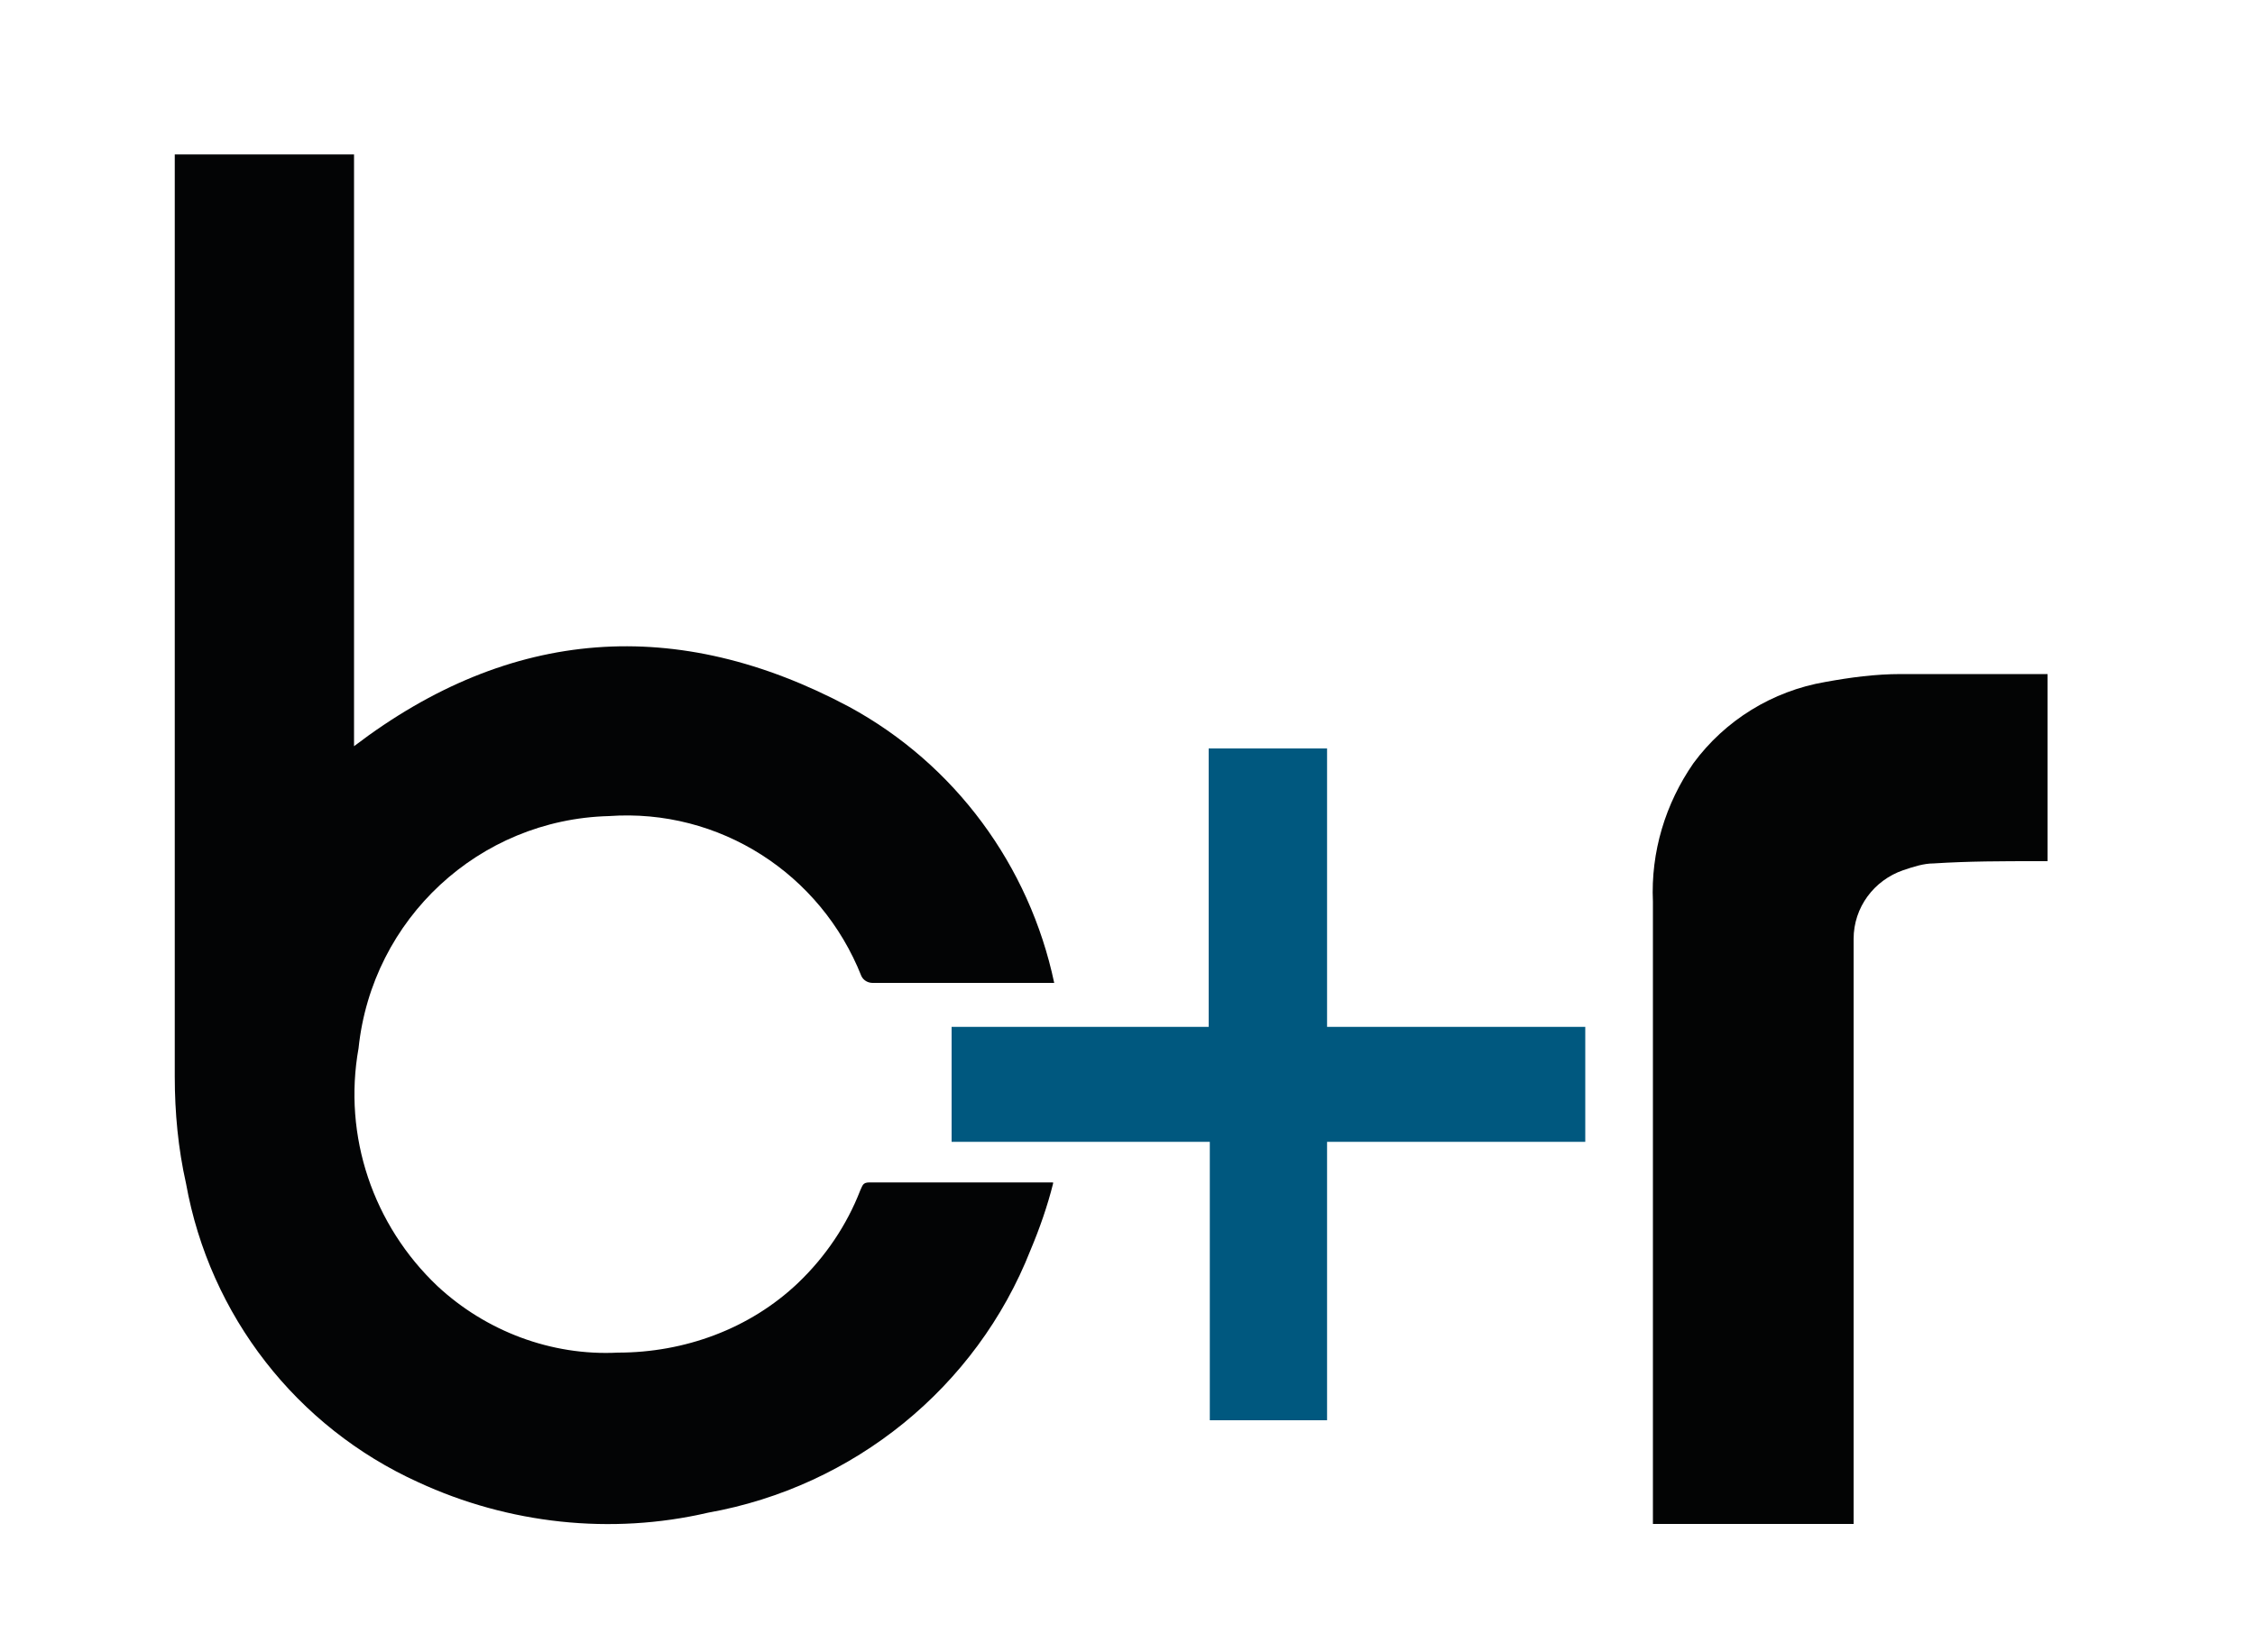
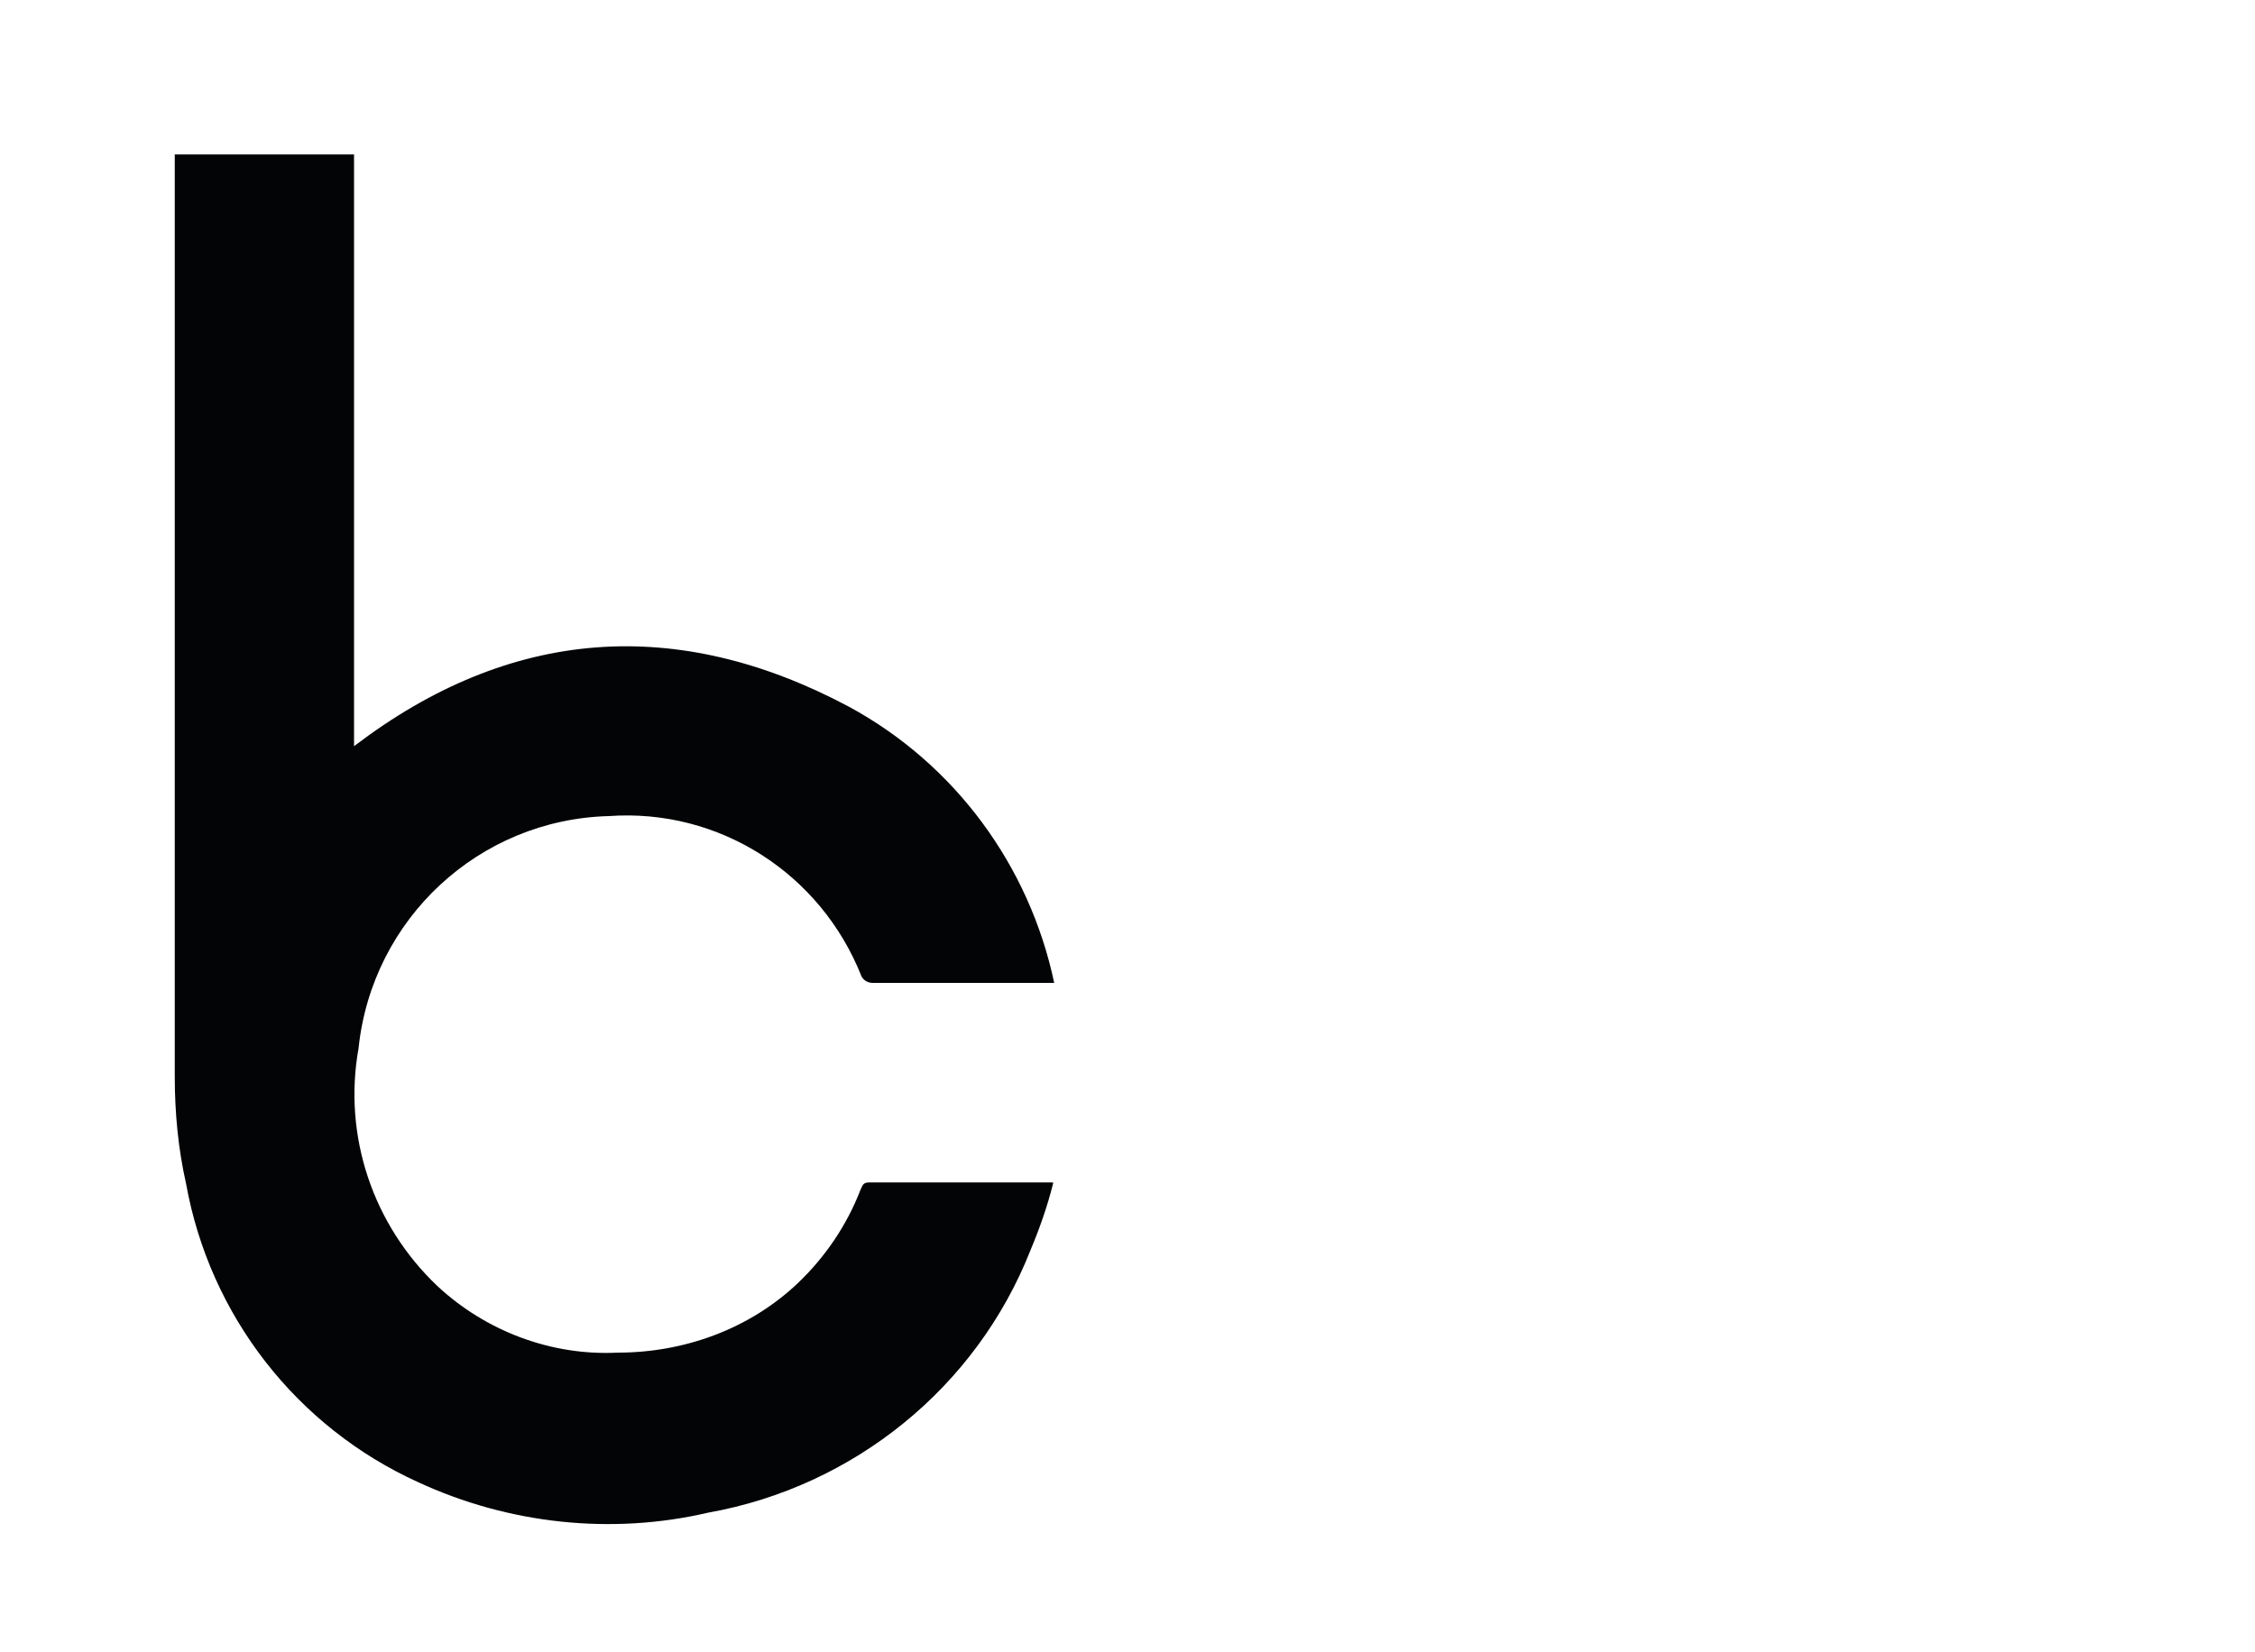
<svg xmlns="http://www.w3.org/2000/svg" id="Ebene_1" version="1.1" viewBox="0 0 200 146.6">
  <defs>
    <style>
      .st0 {
        fill: #030404;
      }

      .st1 {
        fill: #00587f;
      }

      .st2 {
        fill: #030405;
      }
    </style>
  </defs>
-   <path class="st2" d="M93.4,105c-.5,2-1.2,4-2,5.9-4.8,12.2-15.7,21-28.6,23.3-8.6,2-17.7,1-25.7-2.7-10.8-4.9-18.5-14.8-20.6-26.5-.7-3.1-1-6.3-1-9.5V13.7h15.9v52.5c13.9-10.6,28.7-11.6,43.9-3.5,9.4,5.1,16,14.1,18.2,24.5h-16.1c-.4,0-.8-.2-1-.6-3.6-9.1-12.6-14.9-22.4-14.2-11.5.3-21,9.1-22.2,20.6-1.4,7.8,1.3,15.7,7,21.1,4.3,4,10.1,6.2,16,5.9,5.9,0,11.7-2.1,16-6.2,2.4-2.3,4.3-5.1,5.5-8.2.2-.4.2-.7.8-.7h16.3Z" />
-   <path class="st0" d="M164.4,135.2h-17.8v-55.2c-.2-4.4,1.1-8.7,3.6-12.3,2.8-3.8,7-6.4,11.7-7.2,2.2-.4,4.4-.7,6.7-.7h13v16.6h-.9c-3.1,0-6.1,0-9.2.2-.9,0-1.8.3-2.7.6-2.6.9-4.4,3.3-4.4,6.1v51.9h0Z" />
-   <path class="st1" d="M107.2,66.4h10.5v24.7h22.9v10.2h-22.9v24.7h-10.4v-24.7h-22.9v-10.2h22.8v-24.8Z" />
+   <path class="st2" d="M93.4,105c-.5,2-1.2,4-2,5.9-4.8,12.2-15.7,21-28.6,23.3-8.6,2-17.7,1-25.7-2.7-10.8-4.9-18.5-14.8-20.6-26.5-.7-3.1-1-6.3-1-9.5V13.7h15.9v52.5c13.9-10.6,28.7-11.6,43.9-3.5,9.4,5.1,16,14.1,18.2,24.5h-16.1c-.4,0-.8-.2-1-.6-3.6-9.1-12.6-14.9-22.4-14.2-11.5.3-21,9.1-22.2,20.6-1.4,7.8,1.3,15.7,7,21.1,4.3,4,10.1,6.2,16,5.9,5.9,0,11.7-2.1,16-6.2,2.4-2.3,4.3-5.1,5.5-8.2.2-.4.2-.7.8-.7h16.3" />
</svg>